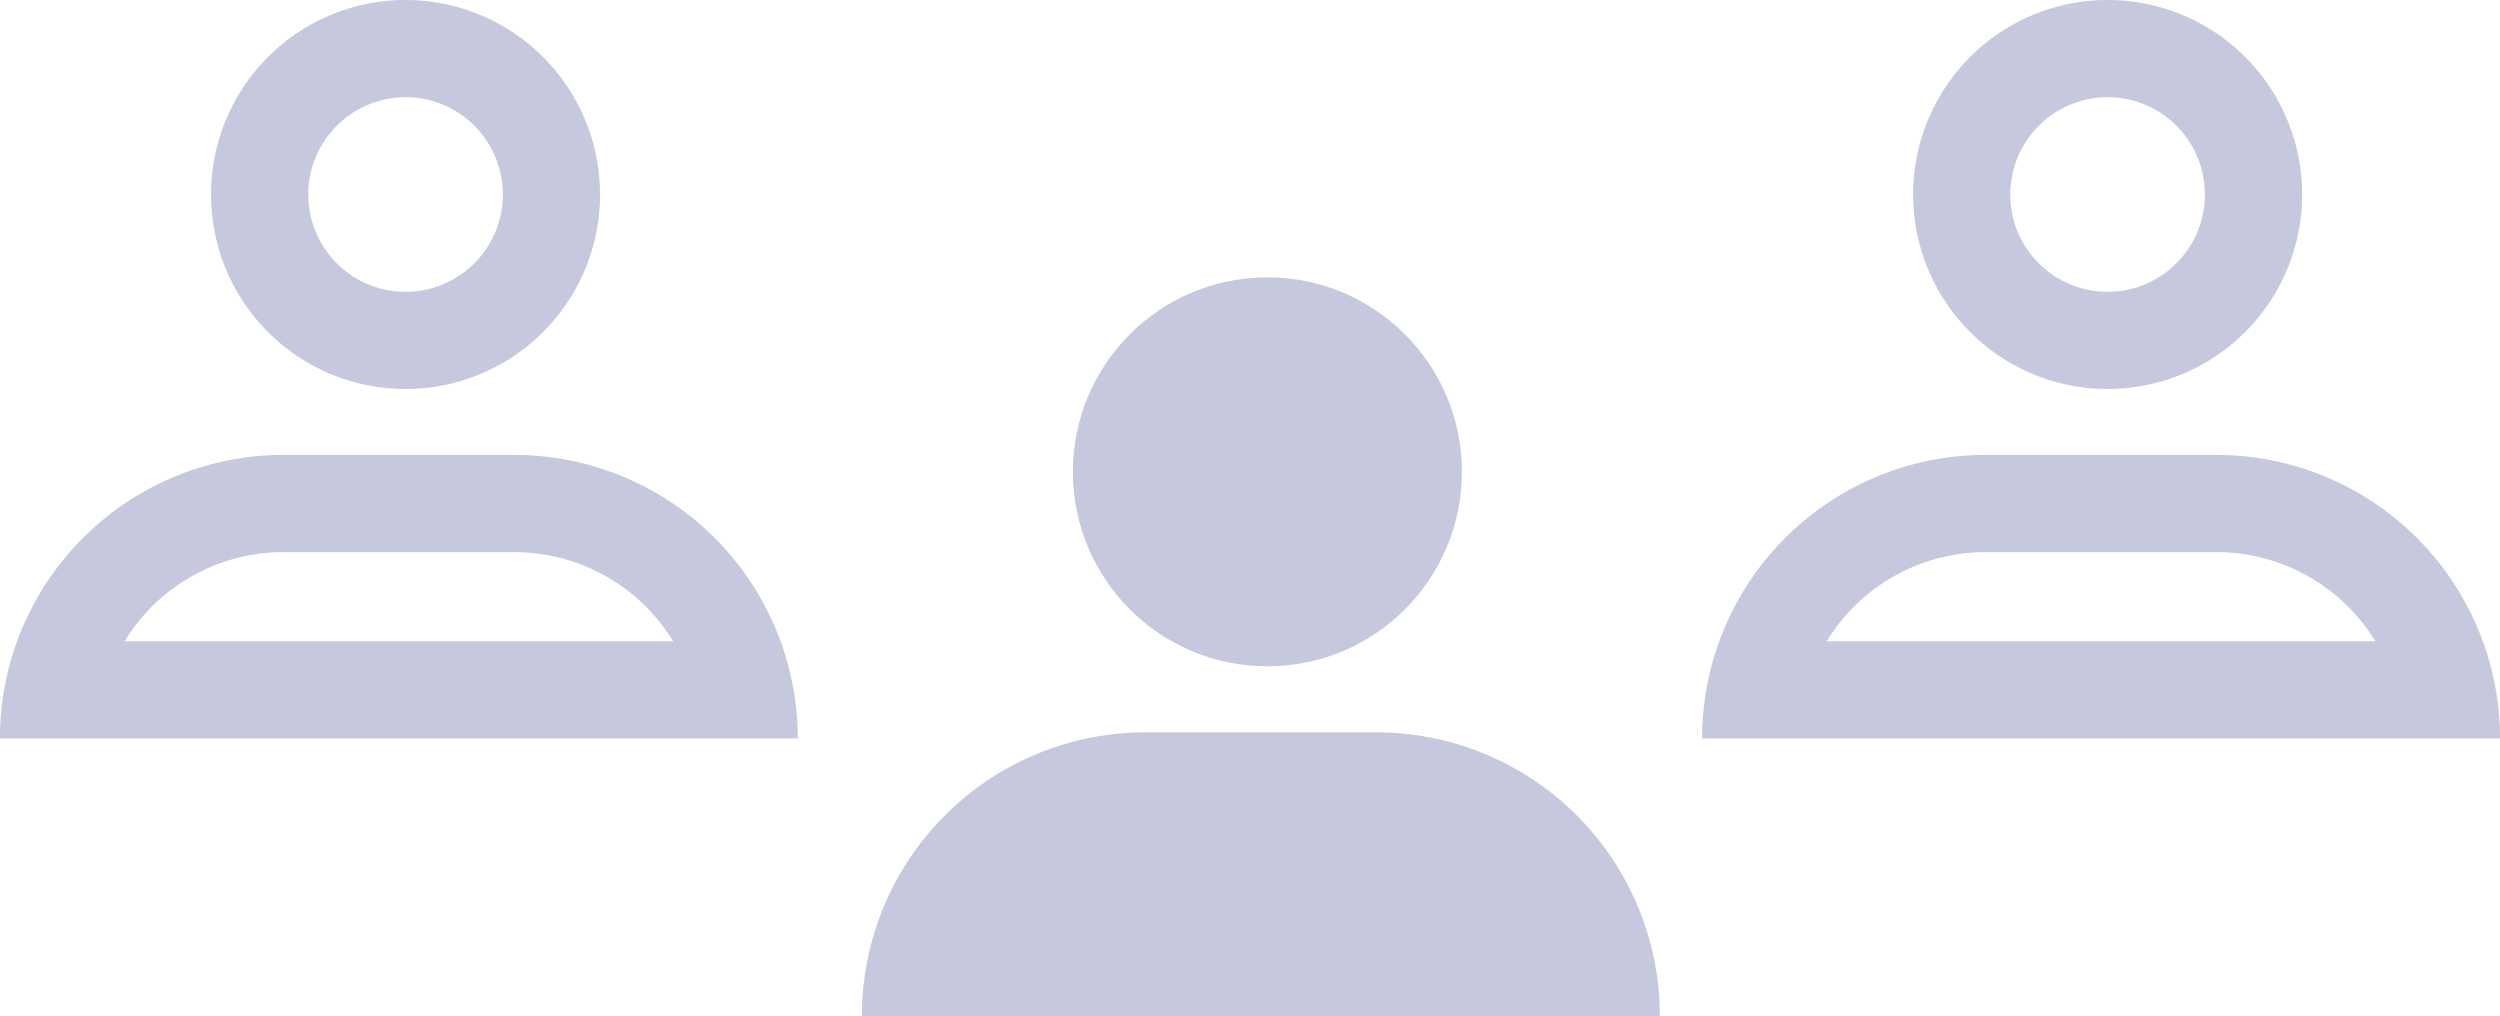
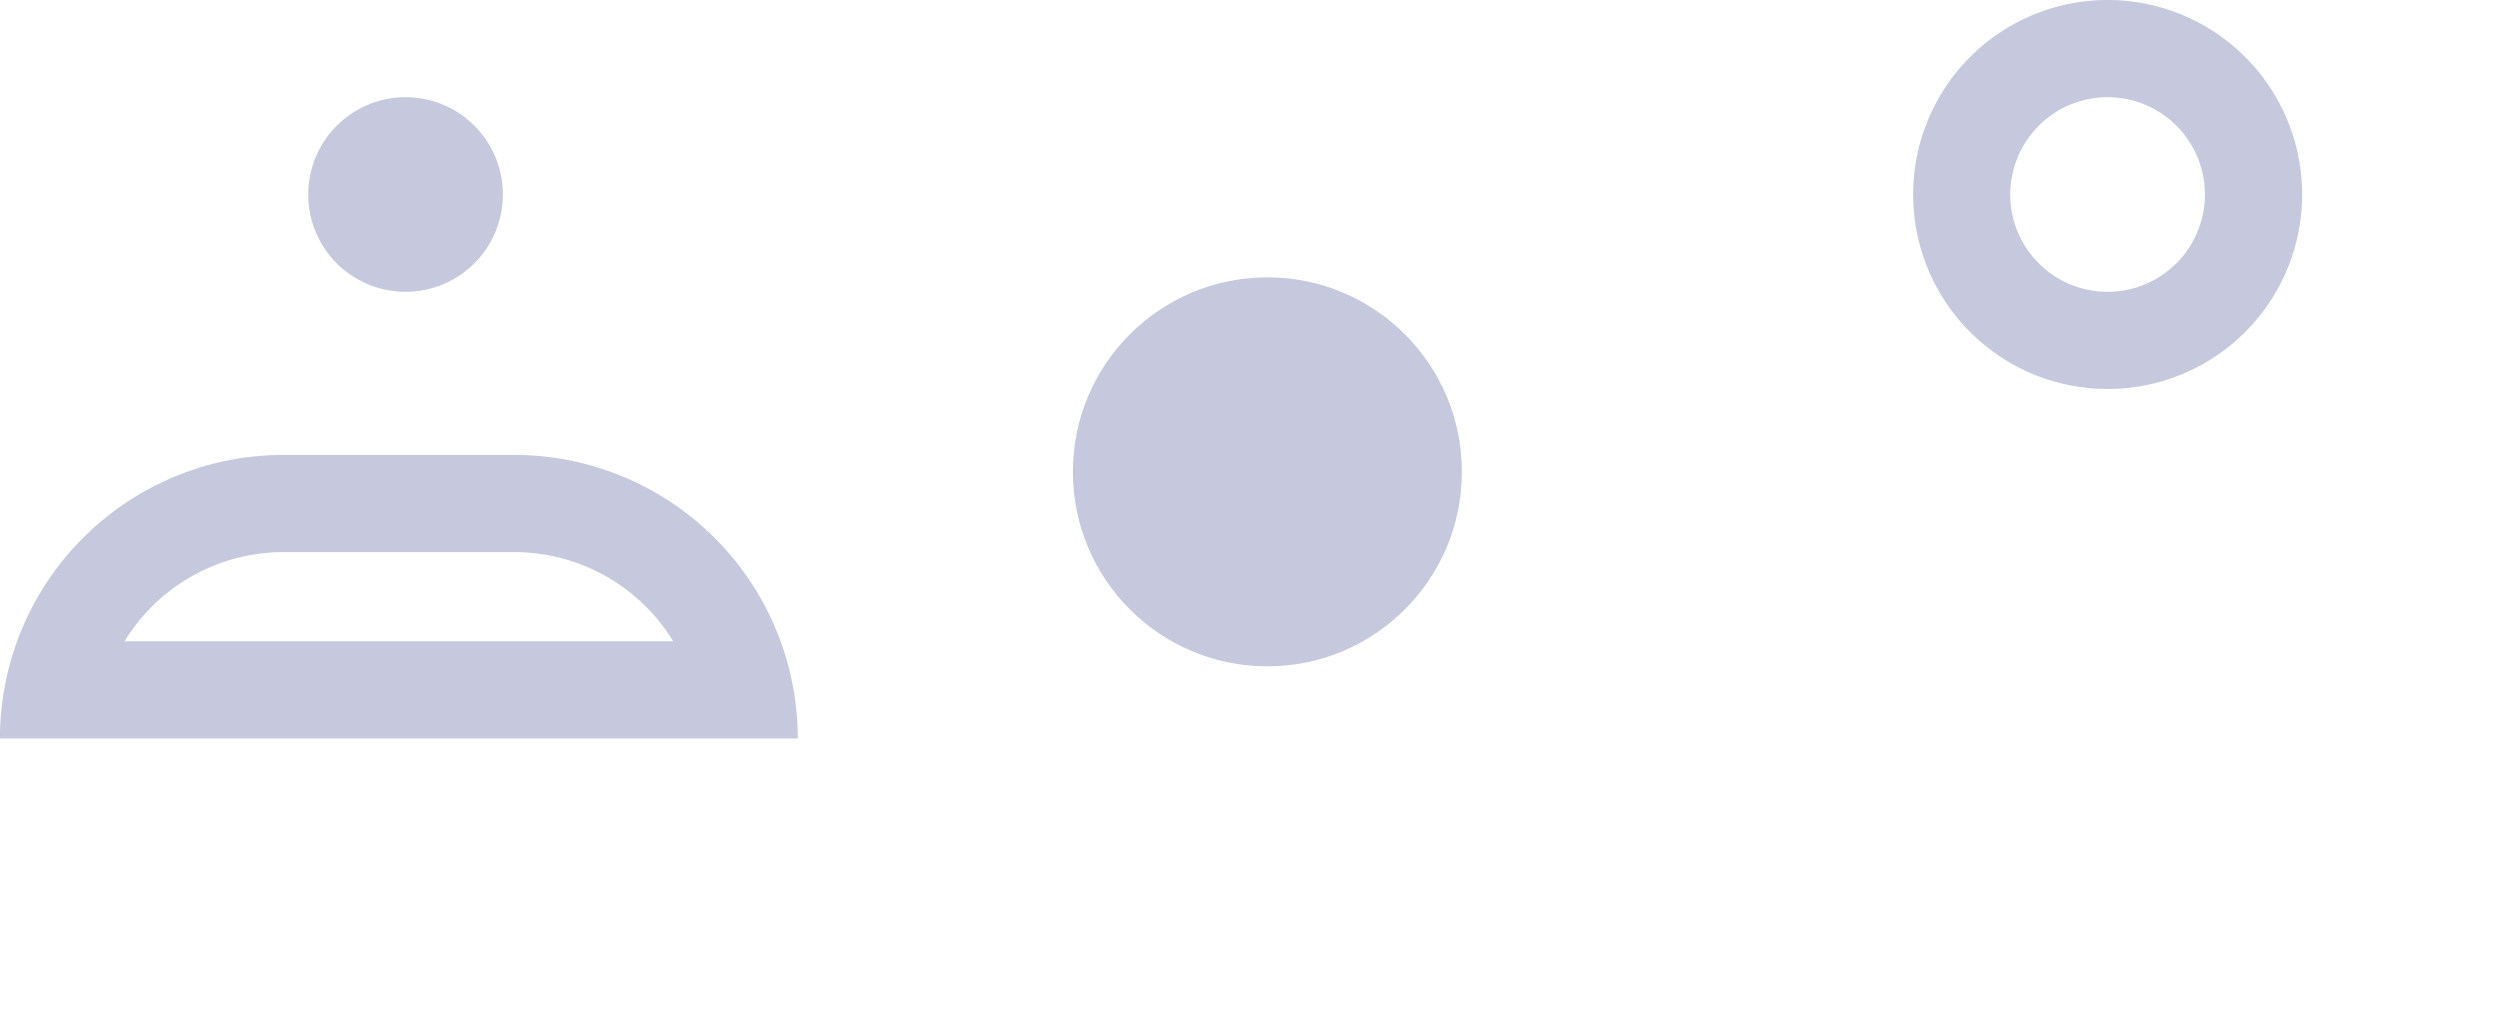
<svg xmlns="http://www.w3.org/2000/svg" id="Group_29307" data-name="Group 29307" width="34.885" height="14.175" viewBox="0 0 34.885 14.175">
-   <path id="Rectangle_6431" data-name="Rectangle 6431" d="M3.957,0h3.22a3.957,3.957,0,0,1,3.957,3.957v0a0,0,0,0,1,0,0H0a0,0,0,0,1,0,0v0A3.957,3.957,0,0,1,3.957,0Z" transform="translate(12.027 10.219)" fill="#c6c8dd" />
  <circle id="Ellipse_191" data-name="Ellipse 191" cx="2.714" cy="2.714" r="2.714" transform="translate(14.971 3.87)" fill="#c6c8dd" />
  <g id="Group_28789" data-name="Group 28789">
-     <path id="Path_40177" data-name="Path 40177" d="M584.609,1125.35a2.6,2.6,0,0,1,2.218,1.244h-7.656a2.6,2.6,0,0,1,2.218-1.244h3.22m0-1.356h-3.22a3.957,3.957,0,0,0-3.957,3.957h11.134a3.957,3.957,0,0,0-3.957-3.957Z" transform="translate(-553.681 -1117.646)" fill="#c6c8dd" />
    <path id="Path_40178" data-name="Path 40178" d="M588.83,1106.626a1.358,1.358,0,1,1-1.358,1.358,1.36,1.36,0,0,1,1.358-1.358m0-1.356a2.714,2.714,0,1,0,2.715,2.714,2.714,2.714,0,0,0-2.715-2.714Z" transform="translate(-559.421 -1105.27)" fill="#c6c8dd" />
    <path id="Path_40179" data-name="Path 40179" d="M514.561,1125.35a2.6,2.6,0,0,1,2.217,1.244h-7.656a2.6,2.6,0,0,1,2.218-1.244h3.221m0-1.356h-3.221a3.957,3.957,0,0,0-3.957,3.957h11.133a3.957,3.957,0,0,0-3.956-3.957Z" transform="translate(-507.384 -1117.646)" fill="#c6c8dd" />
-     <path id="Path_40180" data-name="Path 40180" d="M518.782,1106.626a1.358,1.358,0,1,1-1.358,1.358,1.36,1.36,0,0,1,1.358-1.358m0-1.356a2.714,2.714,0,1,0,2.714,2.714,2.715,2.715,0,0,0-2.714-2.714Z" transform="translate(-513.123 -1105.27)" fill="#c6c8dd" />
+     <path id="Path_40180" data-name="Path 40180" d="M518.782,1106.626a1.358,1.358,0,1,1-1.358,1.358,1.36,1.36,0,0,1,1.358-1.358m0-1.356Z" transform="translate(-513.123 -1105.27)" fill="#c6c8dd" />
  </g>
</svg>